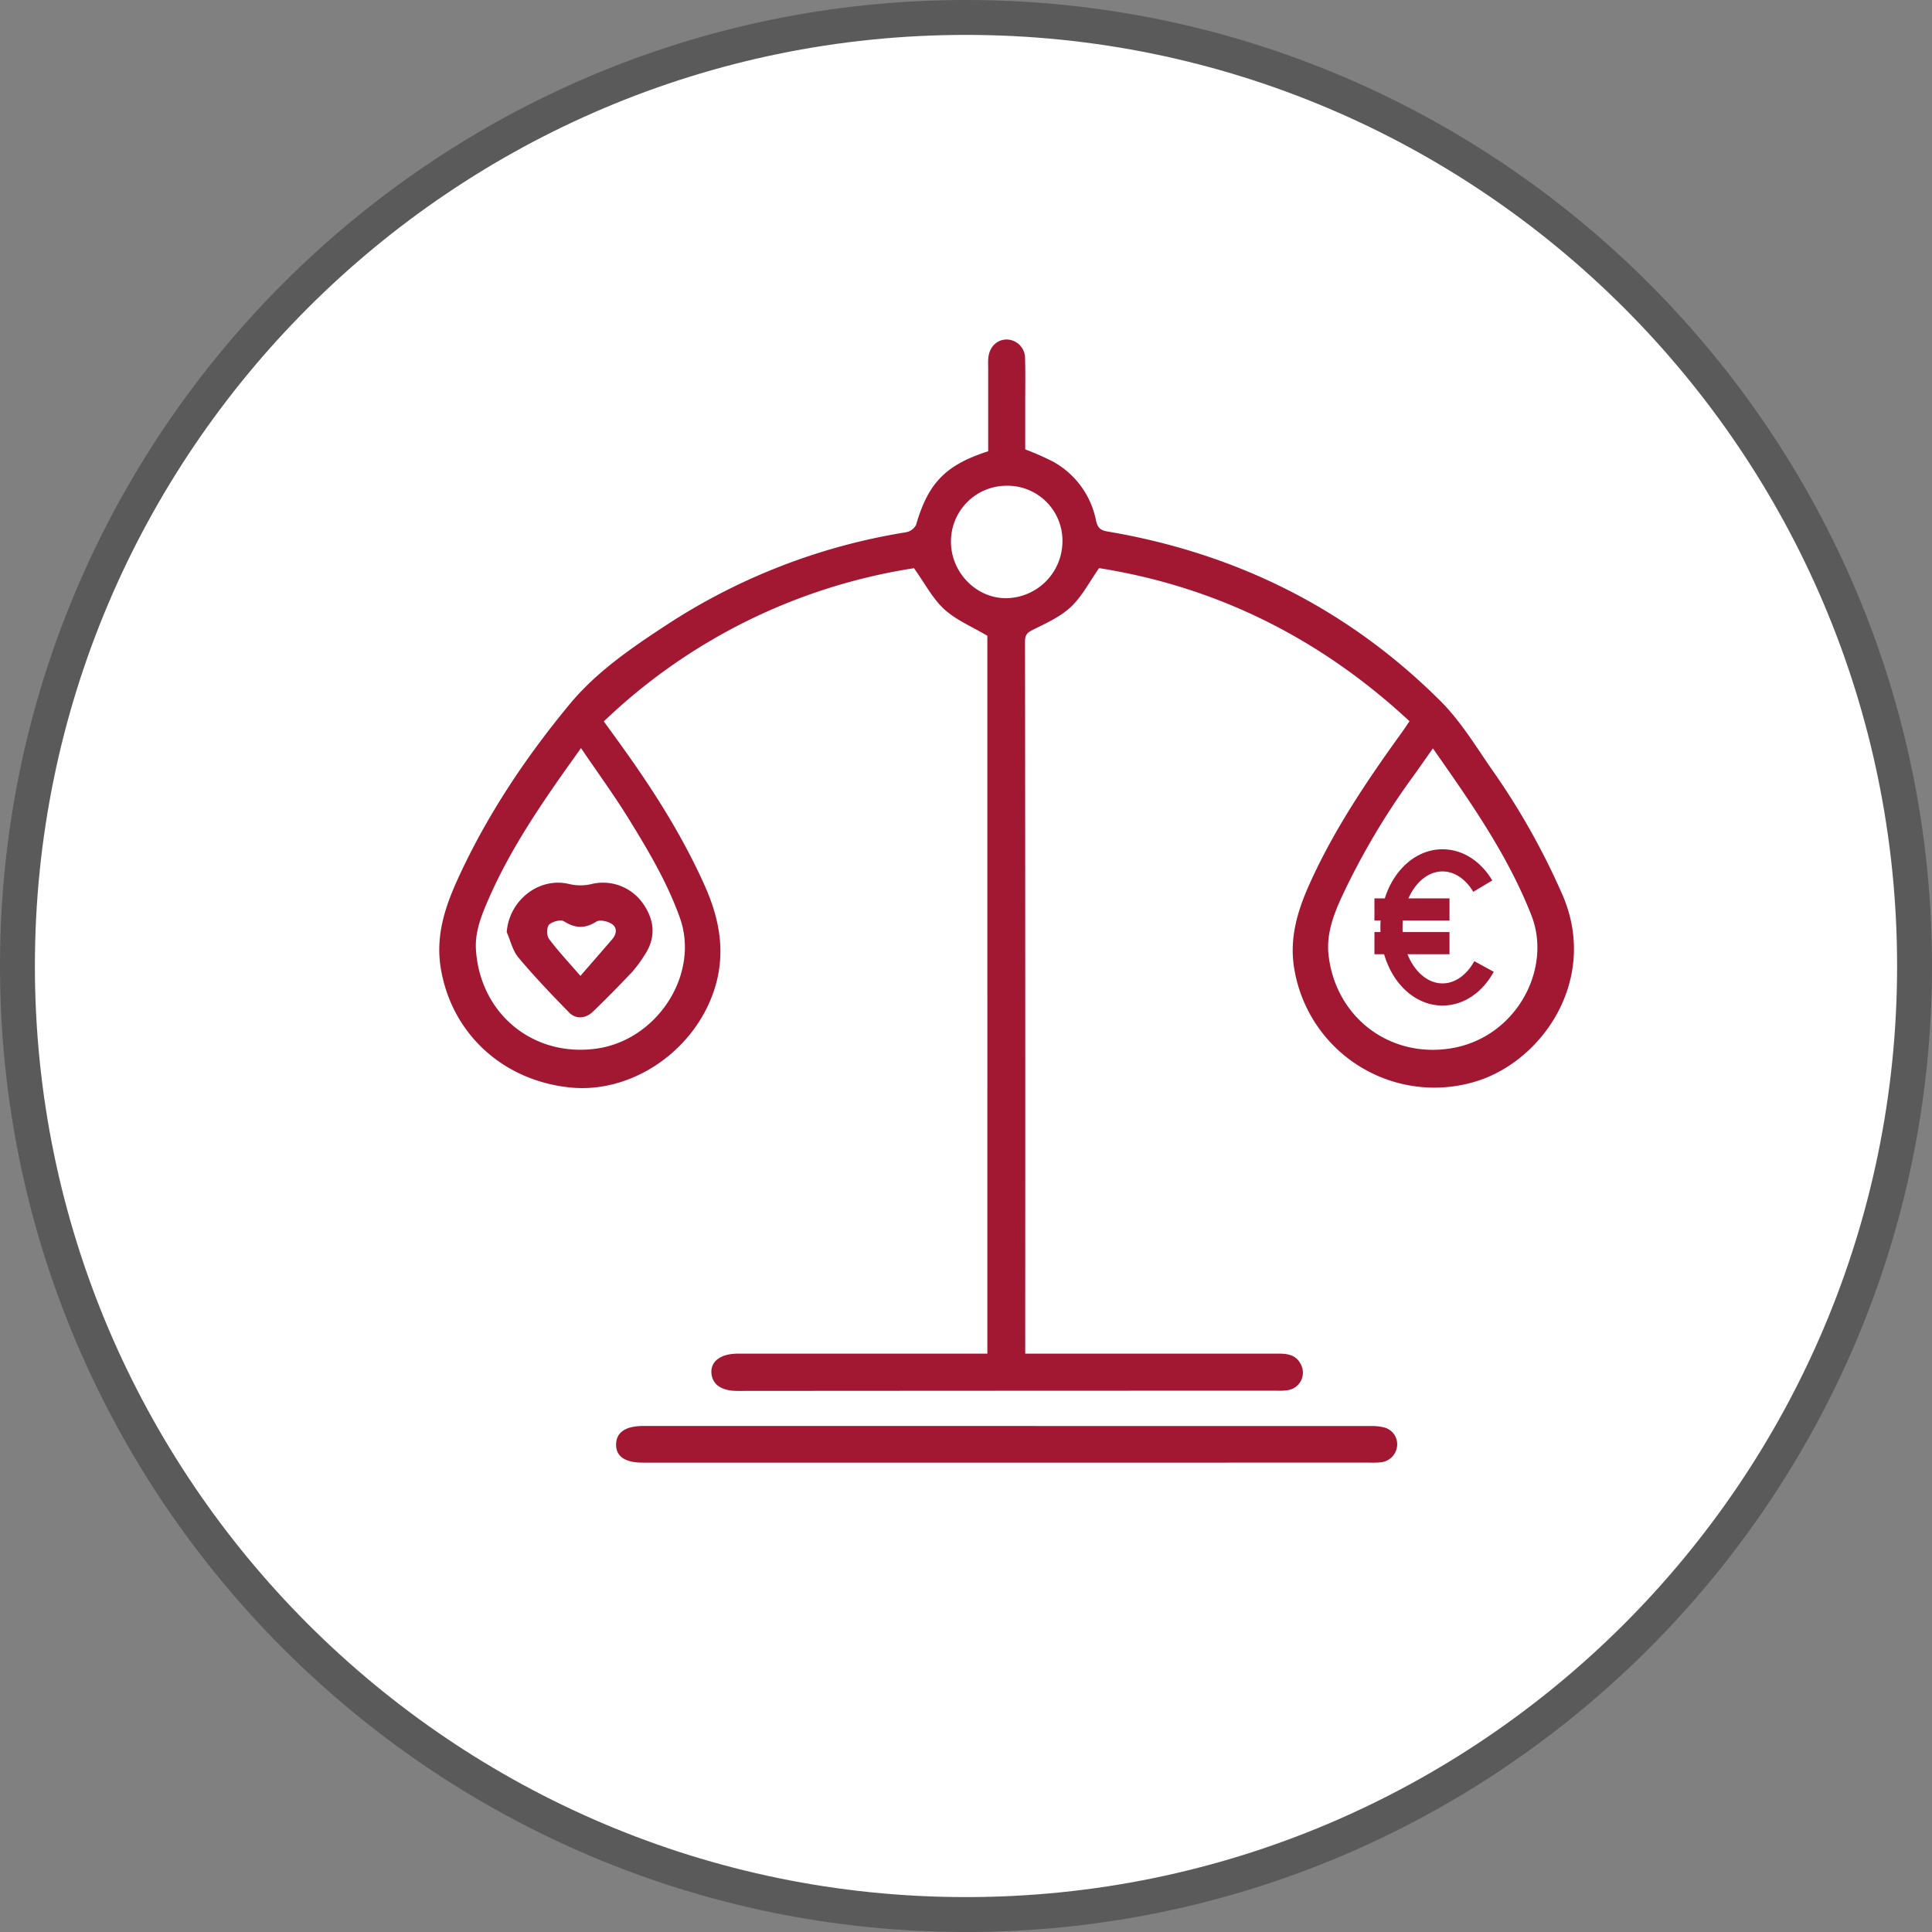
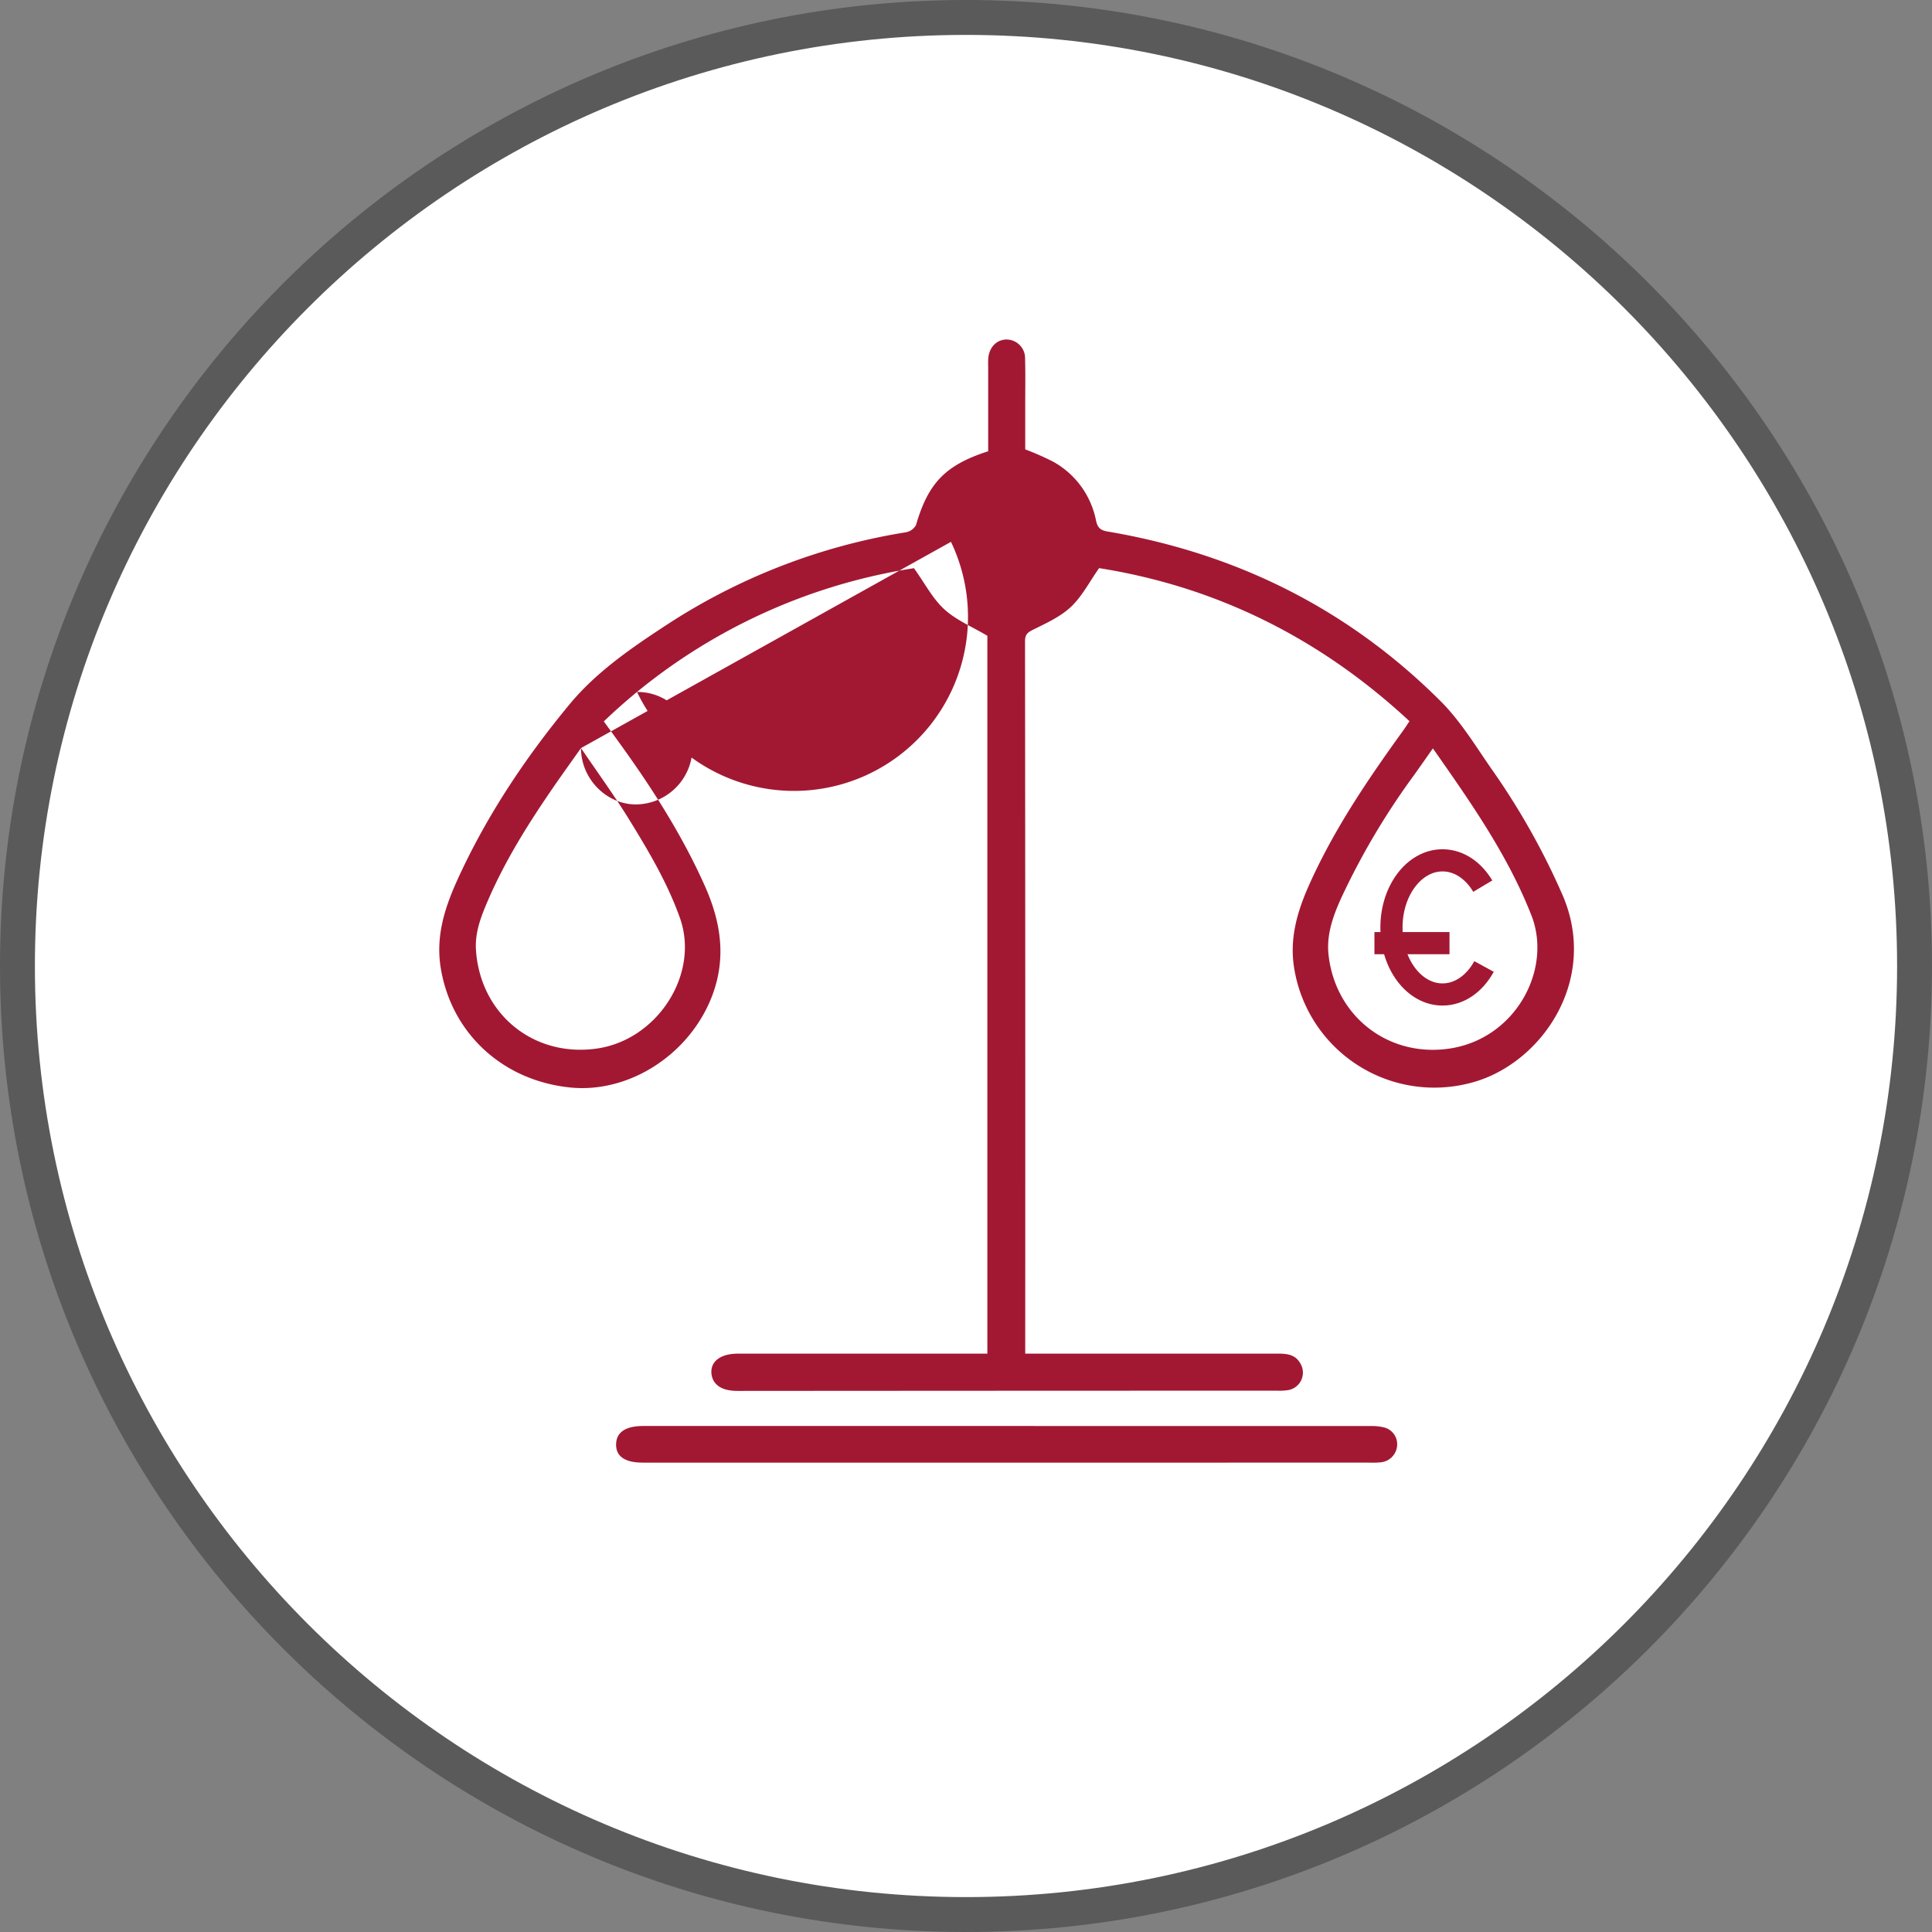
<svg xmlns="http://www.w3.org/2000/svg" width="523.03" height="523.03" viewBox="0 0 523.03 523.03">
  <rect x="0" y="0" width="523.03" height="523.03" fill="#808080" stroke="none" />
  <g id="Group_487" data-name="Group 487" transform="translate(-2149.511 -904.863)">
    <g id="Paket" transform="translate(2149.511 904.863)">
      <g id="Gruppe_25" data-name="Gruppe 25" transform="translate(0 0)">
        <g id="Ellipse_5" data-name="Ellipse 5">
          <circle id="Ellipse_19" data-name="Ellipse 19" cx="256.791" cy="256.791" r="256.791" transform="translate(4.724 4.725)" fill="#fff" />
          <path id="Path_280" data-name="Path 280" d="M2141.25,1327.088c-144.2,0-261.515-117.315-261.515-261.516S1997.05,804.058,2141.25,804.058s261.515,117.314,261.515,261.514S2285.45,1327.088,2141.25,1327.088Zm0-513.581c-138.989,0-252.066,113.077-252.066,252.065s113.076,252.067,252.066,252.067,252.067-113.078,252.067-252.067S2280.239,813.507,2141.25,813.507Z" transform="translate(-1879.736 -804.058)" fill="#5a5a5a" />
        </g>
      </g>
    </g>
    <g id="Group_354" data-name="Group 354" transform="translate(2268.438 996.776)">
      <g id="Group_352" data-name="Group 352">
-         <path id="Path_329" data-name="Path 329" d="M2130.594,913.344c0-7.527,0-14.937,0-22.346,0-.928-.046-1.859.024-2.783.24-3.1,2.365-5.2,5.136-5.119a5.055,5.055,0,0,1,4.828,5.137c.116,4.171.037,8.349.039,12.522,0,4.076,0,8.152,0,12.083a73.972,73.972,0,0,1,7.542,3.32,23.346,23.346,0,0,1,11.612,15.883c.4,1.866,1.058,2.677,3.107,3.024,34.838,5.89,65.137,20.932,90.178,45.921,5.317,5.306,9.359,11.947,13.67,18.193a193.769,193.769,0,0,1,19.476,34.584c9.7,22.96-5.937,45.386-24.545,50.459a38.431,38.431,0,0,1-48.15-30.461c-1.5-8.288.747-15.833,4.032-23.162,6.673-14.883,15.771-28.319,25.284-41.488.591-.818,1.135-1.669,1.821-2.684-24.112-22.424-52.181-36.4-84.03-41.442-2.609,3.707-4.584,7.6-7.565,10.434-2.788,2.651-6.544,4.376-10.067,6.116-1.589.784-2.42,1.271-2.419,3.257q.1,95.178.053,190.358v2.482h3.489q32.418,0,64.837,0c2.486,0,4.841.2,6.205,2.746a4.8,4.8,0,0,1-3.27,7.12,15.45,15.45,0,0,1-3.047.166q-73.045.01-146.09.065c-5.309.012-6.944-2.508-7.083-4.916-.182-3.187,2.654-5.175,7.158-5.175q32-.005,64,0h3.551V963.3c-4.114-2.451-8.419-4.219-11.646-7.166-3.173-2.9-5.252-6.99-8.22-11.132a155.766,155.766,0,0,0-83.968,41.477c1.687,2.329,3.314,4.561,4.925,6.8,8.564,11.919,16.411,24.266,22.414,37.707,4.3,9.627,5.9,19.36,2.04,29.643-5.948,15.832-22.375,26.614-38.53,24.951-18.4-1.894-32.156-14.825-35-32.377-1.416-8.75,1.188-16.552,4.674-24.175,7.838-17.142,18.273-32.753,30.219-47.194,7.264-8.78,16.838-15.329,26.419-21.588a166.354,166.354,0,0,1,64.625-24.968,3.9,3.9,0,0,0,2.73-1.957C2114.354,921.96,2118.972,917.089,2130.594,913.344Zm120.392,80.441c-1.828,2.594-3.511,5.01-5.222,7.4a196,196,0,0,0-19.649,33.218c-2.177,4.825-3.983,9.863-3.378,15.294,1.852,16.618,16.181,27.822,32.763,25.349,17.888-2.665,27.9-21.437,22.147-36.08C2271.2,1022.548,2261.181,1008.342,2250.985,993.785Zm-230.626-.085c-2.659,3.761-5.087,7.12-7.436,10.532-6.681,9.7-12.953,19.648-17.654,30.491-1.879,4.337-3.661,8.748-3.344,13.618,1.116,17.2,15.395,29.077,32.549,26.73,16.54-2.262,28.107-20.167,22.649-35.444-3.4-9.522-8.5-18.093-13.739-26.6C2029.37,1006.507,2024.836,1000.3,2020.359,993.7Zm100.16-55.831c0,8.265,6.822,15.265,14.872,15.254a15.432,15.432,0,0,0,15.307-15.168,14.888,14.888,0,0,0-15.011-15.275A15.072,15.072,0,0,0,2120.519,937.869Z" transform="translate(-1982 -883.094)" fill="#a21833" />
+         <path id="Path_329" data-name="Path 329" d="M2130.594,913.344c0-7.527,0-14.937,0-22.346,0-.928-.046-1.859.024-2.783.24-3.1,2.365-5.2,5.136-5.119a5.055,5.055,0,0,1,4.828,5.137c.116,4.171.037,8.349.039,12.522,0,4.076,0,8.152,0,12.083a73.972,73.972,0,0,1,7.542,3.32,23.346,23.346,0,0,1,11.612,15.883c.4,1.866,1.058,2.677,3.107,3.024,34.838,5.89,65.137,20.932,90.178,45.921,5.317,5.306,9.359,11.947,13.67,18.193a193.769,193.769,0,0,1,19.476,34.584c9.7,22.96-5.937,45.386-24.545,50.459a38.431,38.431,0,0,1-48.15-30.461c-1.5-8.288.747-15.833,4.032-23.162,6.673-14.883,15.771-28.319,25.284-41.488.591-.818,1.135-1.669,1.821-2.684-24.112-22.424-52.181-36.4-84.03-41.442-2.609,3.707-4.584,7.6-7.565,10.434-2.788,2.651-6.544,4.376-10.067,6.116-1.589.784-2.42,1.271-2.419,3.257q.1,95.178.053,190.358v2.482h3.489q32.418,0,64.837,0c2.486,0,4.841.2,6.205,2.746a4.8,4.8,0,0,1-3.27,7.12,15.45,15.45,0,0,1-3.047.166q-73.045.01-146.09.065c-5.309.012-6.944-2.508-7.083-4.916-.182-3.187,2.654-5.175,7.158-5.175q32-.005,64,0h3.551V963.3c-4.114-2.451-8.419-4.219-11.646-7.166-3.173-2.9-5.252-6.99-8.22-11.132a155.766,155.766,0,0,0-83.968,41.477c1.687,2.329,3.314,4.561,4.925,6.8,8.564,11.919,16.411,24.266,22.414,37.707,4.3,9.627,5.9,19.36,2.04,29.643-5.948,15.832-22.375,26.614-38.53,24.951-18.4-1.894-32.156-14.825-35-32.377-1.416-8.75,1.188-16.552,4.674-24.175,7.838-17.142,18.273-32.753,30.219-47.194,7.264-8.78,16.838-15.329,26.419-21.588a166.354,166.354,0,0,1,64.625-24.968,3.9,3.9,0,0,0,2.73-1.957C2114.354,921.96,2118.972,917.089,2130.594,913.344Zm120.392,80.441c-1.828,2.594-3.511,5.01-5.222,7.4a196,196,0,0,0-19.649,33.218c-2.177,4.825-3.983,9.863-3.378,15.294,1.852,16.618,16.181,27.822,32.763,25.349,17.888-2.665,27.9-21.437,22.147-36.08C2271.2,1022.548,2261.181,1008.342,2250.985,993.785Zm-230.626-.085c-2.659,3.761-5.087,7.12-7.436,10.532-6.681,9.7-12.953,19.648-17.654,30.491-1.879,4.337-3.661,8.748-3.344,13.618,1.116,17.2,15.395,29.077,32.549,26.73,16.54-2.262,28.107-20.167,22.649-35.444-3.4-9.522-8.5-18.093-13.739-26.6C2029.37,1006.507,2024.836,1000.3,2020.359,993.7Zc0,8.265,6.822,15.265,14.872,15.254a15.432,15.432,0,0,0,15.307-15.168,14.888,14.888,0,0,0-15.011-15.275A15.072,15.072,0,0,0,2120.519,937.869Z" transform="translate(-1982 -883.094)" fill="#a21833" />
        <path id="Path_330" data-name="Path 330" d="M2128.9,1145.934q-49.255,0-98.509,0c-4.851,0-7.307-1.7-7.233-4.991.072-3.251,2.6-4.93,7.374-4.93q98.508,0,197.017.015a13.8,13.8,0,0,1,3.293.326,4.692,4.692,0,0,1,3.764,4.868,4.919,4.919,0,0,1-4.422,4.624,22.094,22.094,0,0,1-3.056.086Q2178.017,1145.937,2128.9,1145.934Z" transform="translate(-1975.294 -841.885)" fill="#a21833" />
-         <path id="Path_331" data-name="Path 331" d="M1997.7,1022.933c.615-8.509,8.572-14.916,16.734-13.067a13.1,13.1,0,0,0,6.435-.006,13.215,13.215,0,0,1,13.842,5.513c3.14,4.592,3.366,9.291.171,13.976a34.868,34.868,0,0,1-3.311,4.447c-3.433,3.625-6.936,7.191-10.529,10.656-1.992,1.921-4.625,2.114-6.475.224-4.713-4.815-9.373-9.706-13.7-14.86C1999.3,1027.952,1998.727,1025.252,1997.7,1022.933Zm19.947,11.848c3.175-3.66,5.9-6.782,8.606-9.926,1.2-1.4,1.412-3.132-.1-4.133-1.1-.734-3.246-1.229-4.183-.643-3.092,1.936-5.7,1.871-8.757-.069-.882-.558-3.181.044-4.056.9-.672.659-.678,2.965-.031,3.832C2011.606,1028.065,2014.465,1031.1,2017.648,1034.781Z" transform="translate(-1979.442 -862.498)" fill="#a21833" />
      </g>
      <g id="Group_353" data-name="Group 353" transform="translate(253.159 140.995)">
-         <line id="Line_7" data-name="Line 7" x2="20.32" transform="translate(0 13.302)" fill="none" stroke="#a21833" stroke-miterlimit="10" stroke-width="6" />
        <line id="Line_8" data-name="Line 8" x2="20.32" transform="translate(0 22.419)" fill="none" stroke="#a21833" stroke-miterlimit="10" stroke-width="6" />
        <path id="Path_332" data-name="Path 332" d="M2228.373,1011.32c-2.531-4.249-6.468-6.984-10.894-6.984-7.635,0-13.825,8.13-13.825,18.159s6.189,18.158,13.825,18.158c4.63,0,8.726-2.992,11.234-7.581" transform="translate(-2199.044 -1004.335)" fill="none" stroke="#a21833" stroke-miterlimit="10" stroke-width="6" />
      </g>
    </g>
  </g>
</svg>